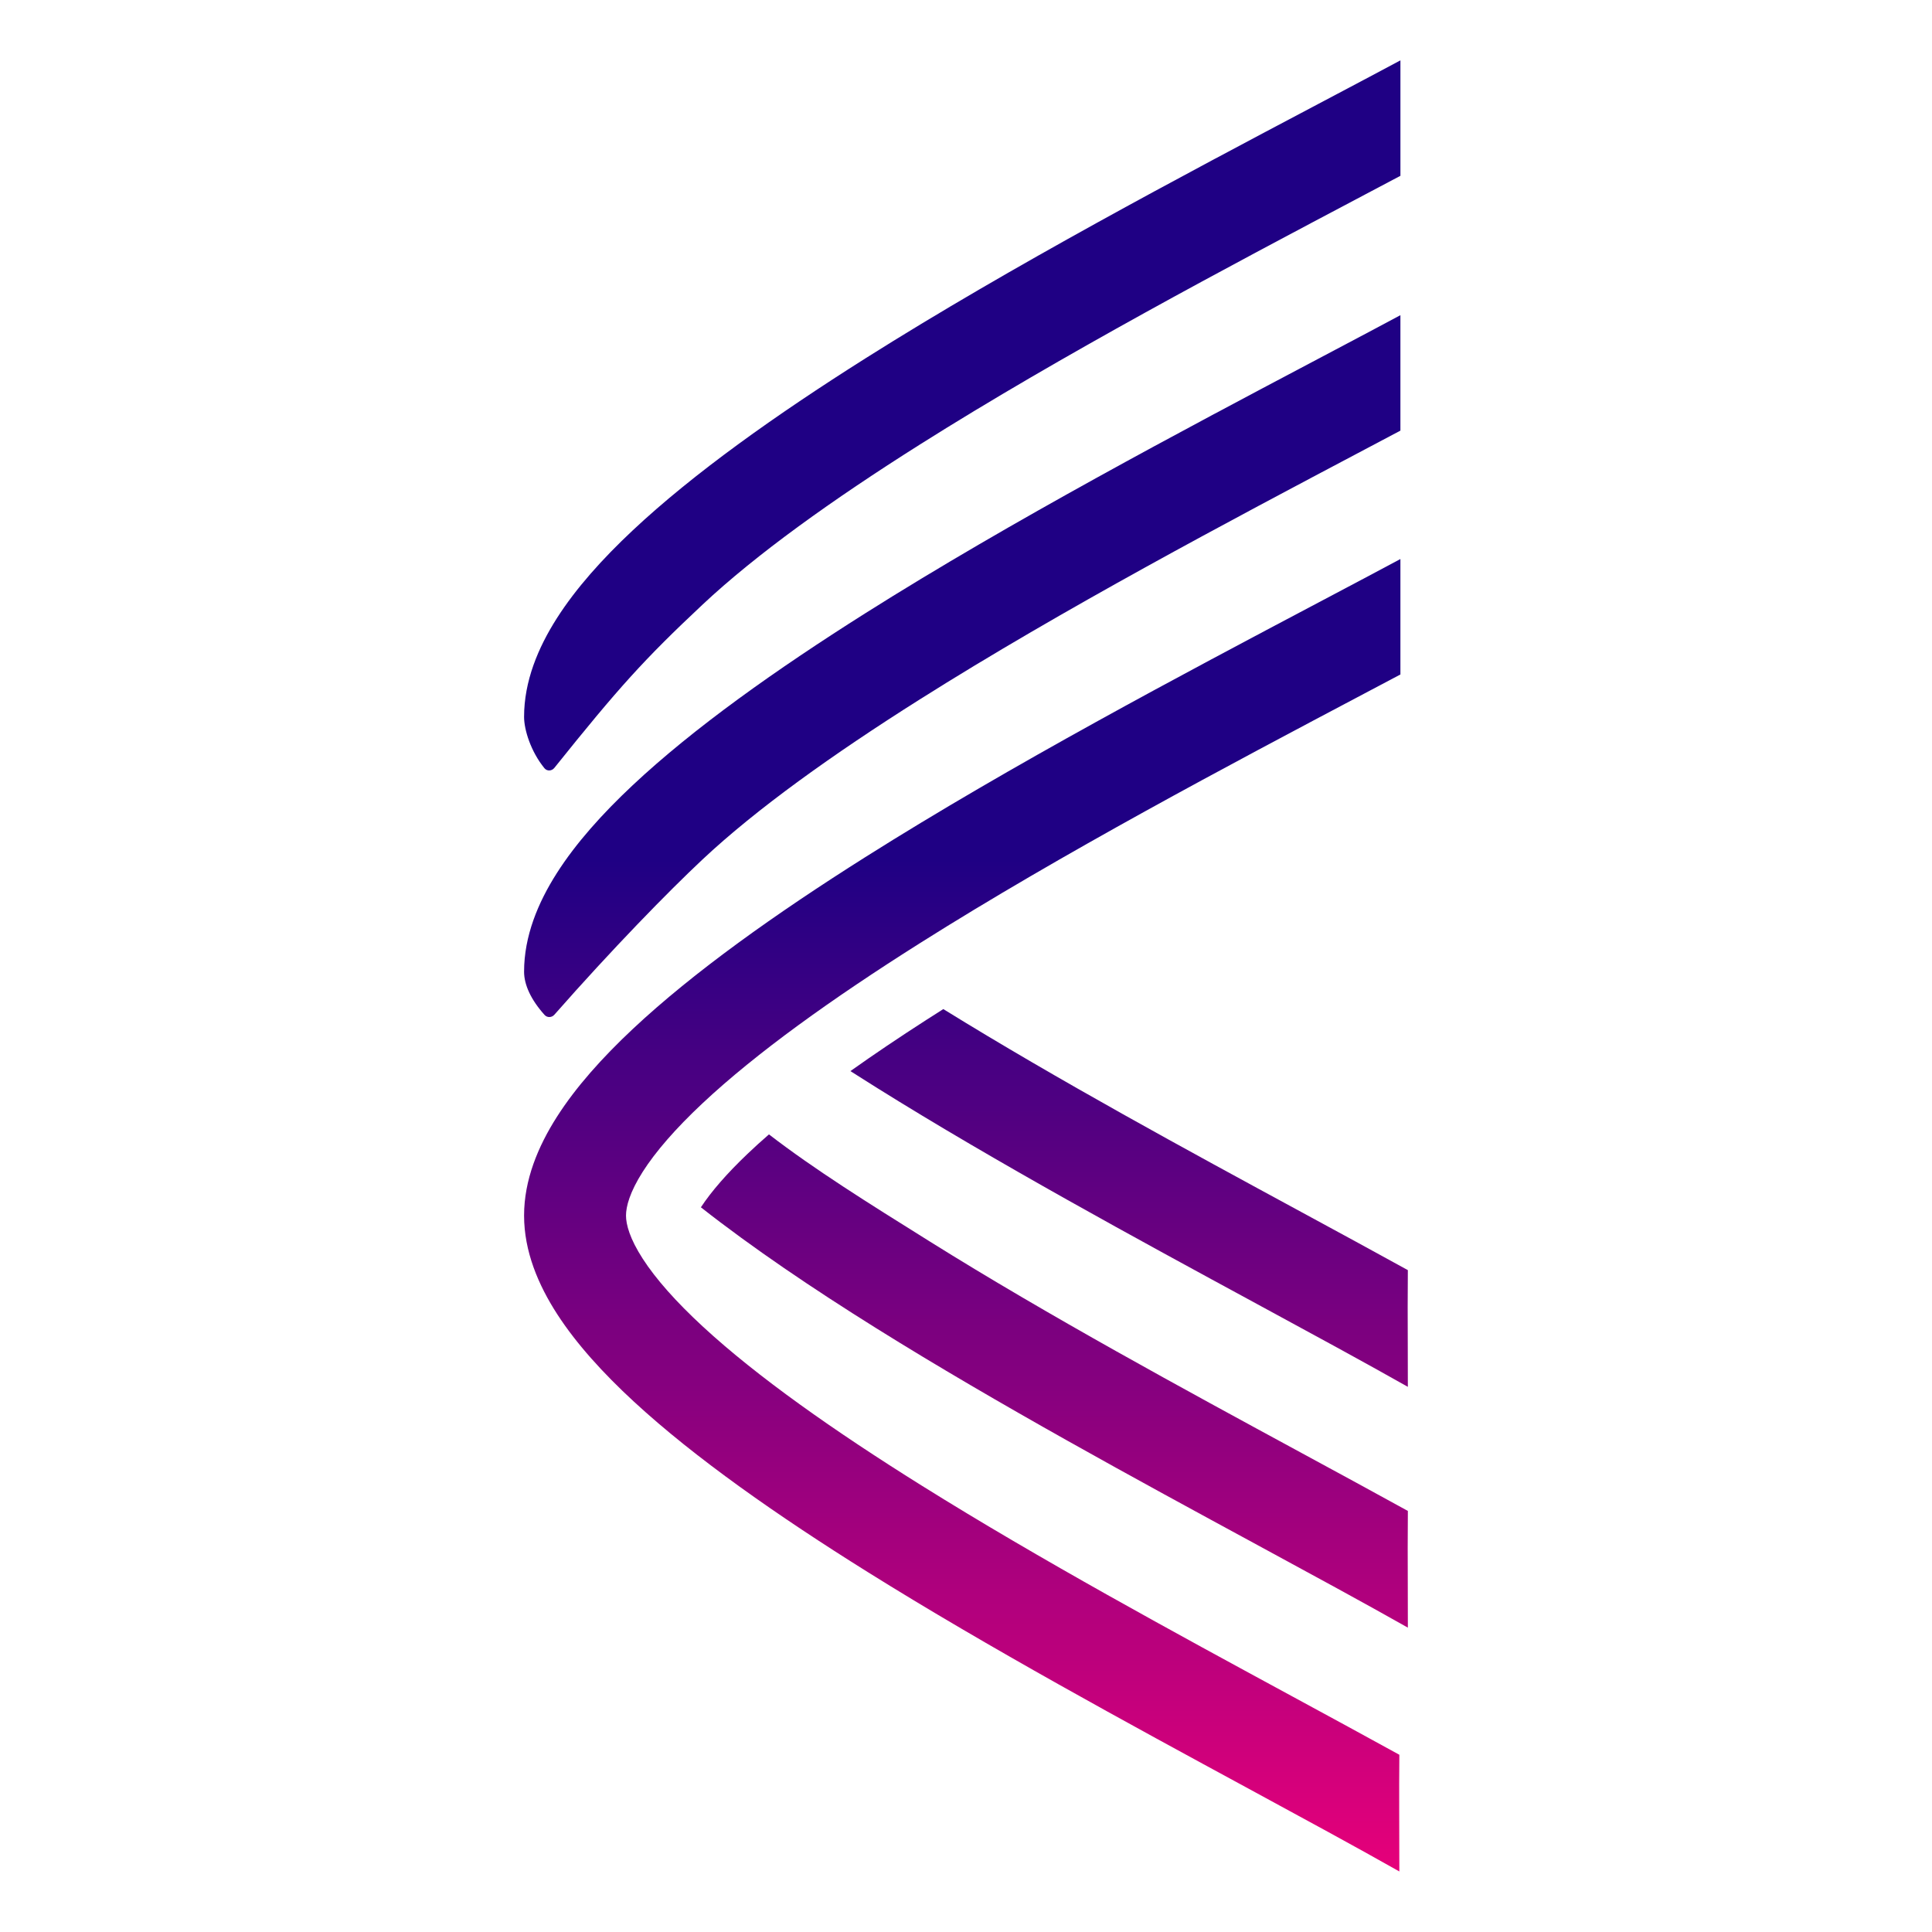
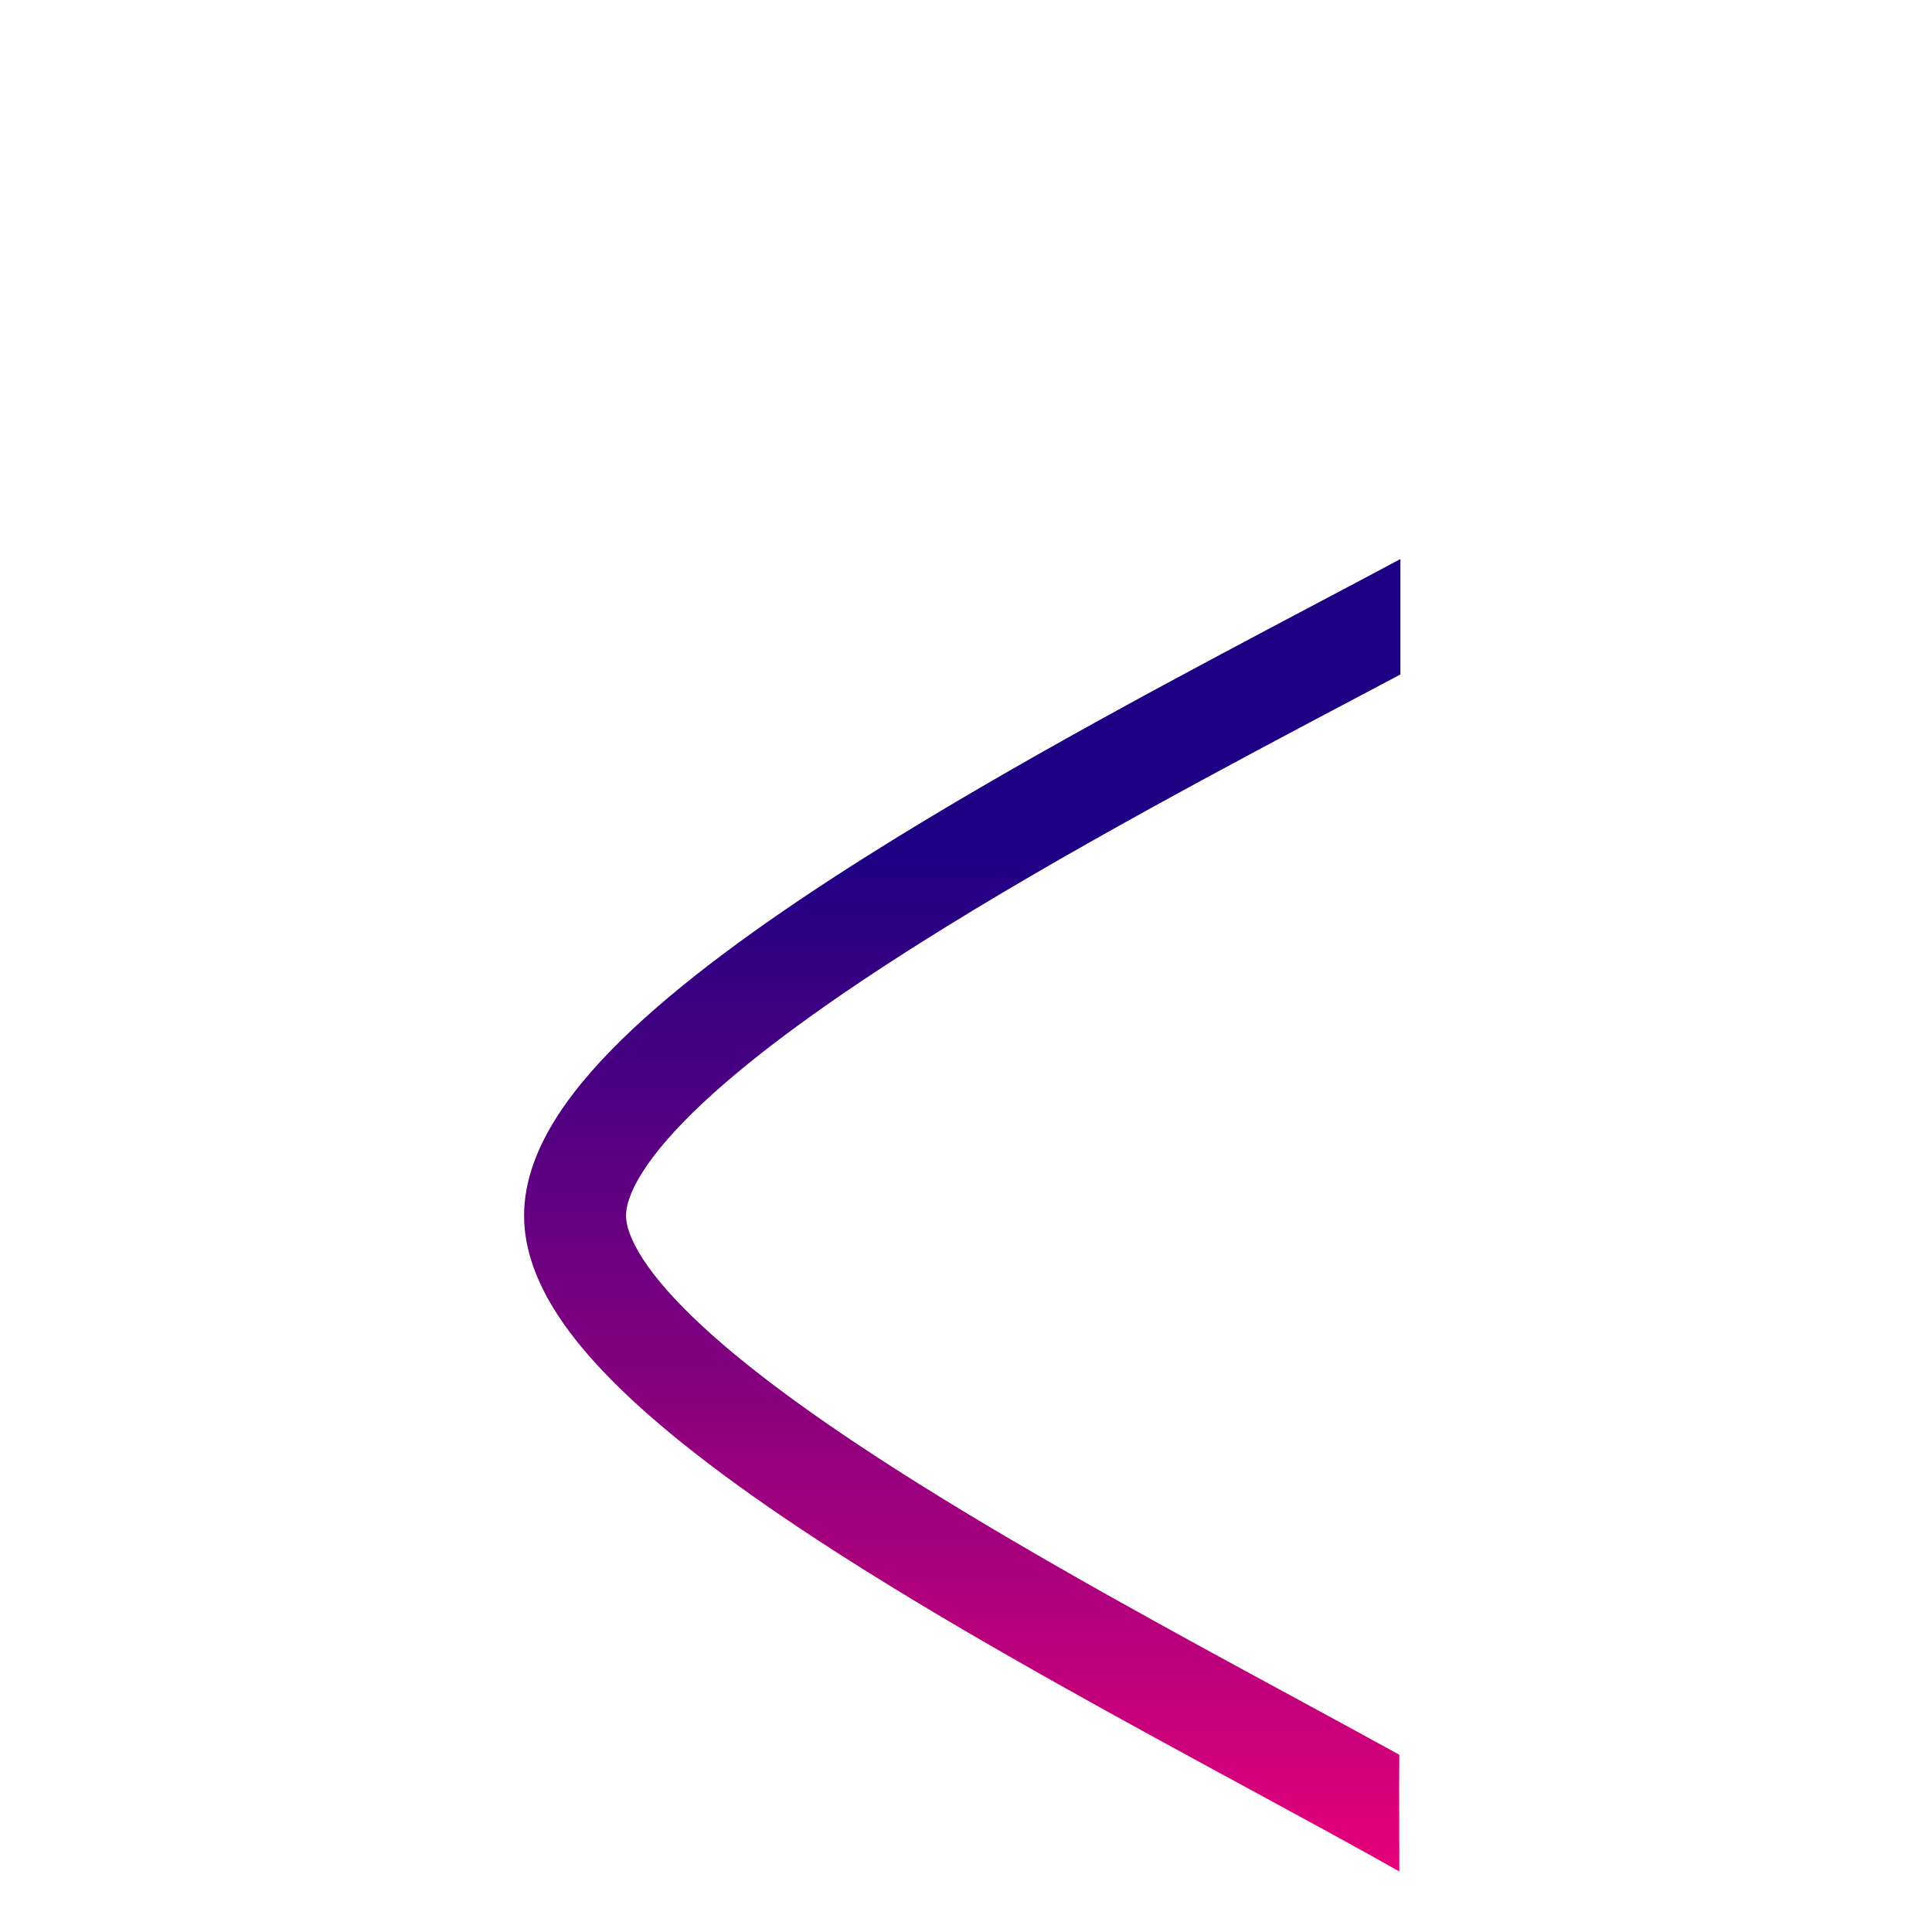
<svg xmlns="http://www.w3.org/2000/svg" xmlns:ns1="http://www.inkscape.org/namespaces/inkscape" xmlns:ns2="http://sodipodi.sourceforge.net/DTD/sodipodi-0.dtd" ns1:version="1.0 (4035a4f, 2020-05-01)" ns2:docname="Keysians-Icon-Color.svg" id="svg47" version="1.1" fill="none" viewBox="0 0 256 256" height="256" width="256">
  <ns2:namedview ns1:current-layer="svg47" ns1:window-maximized="1" ns1:window-y="0" ns1:window-x="0" ns1:cy="49.943642" ns1:cx="26.5" ns1:zoom="1" showgrid="false" id="namedview49" ns1:window-height="878" ns1:window-width="1440" ns1:pageshadow="2" ns1:pageopacity="0" guidetolerance="10" gridtolerance="10" objecttolerance="10" borderopacity="1" bordercolor="#666666" pagecolor="#ffffff" />
  <g transform="matrix(2.251,0,0,2.251,69.443,8)" id="g58">
    <path style="fill:url(#paint0_linear)" fill-rule="evenodd" clip-rule="evenodd" d="m 46.758,31.915 c 1.722,-0.91 3.343,-1.767 4.827,-2.561 0,3.646 0,5.146 0,6.795 -0.684,0.362 -1.385,0.733 -2.102,1.112 -7.948,4.202 -17.769,9.394 -26.195,14.713 -5.141,3.245 -9.625,6.454 -12.791,9.424 -1.582,1.485 -2.753,2.834 -3.511,4.022 C 6.219,66.626 6,67.468 6,68 c 0,0.522 0.217,1.354 0.99,2.549 0.763,1.179 1.942,2.516 3.537,3.989 3.192,2.947 7.708,6.127 12.875,9.355 7.015,4.383 14.891,8.654 21.864,12.436 2.193,1.19 4.297,2.331 6.257,3.411 -0.023,2.259 0,4.259 0,6.87 -2.56,-1.448 -5.59,-3.092 -8.87,-4.871 C 35.599,97.913 27.389,93.459 20.223,88.982 14.952,85.689 10.062,82.275 6.457,78.946 4.654,77.281 3.087,75.56 1.953,73.809 0.83,72.073 4.76837e-7,70.103 0,68 -4.76837e-7,65.907 0.818,63.937 1.929,62.194 3.05,60.435 4.603,58.703 6.393,57.023 9.972,53.665 14.831,50.218 20.086,46.901 28.729,41.445 38.813,36.115 46.758,31.915 Z" fill="url(#paint0_linear)" id="path10" />
-     <path style="fill:url(#paint1_linear)" fill-rule="evenodd" clip-rule="evenodd" d="m 46.758,17.561 c 1.722,-0.91 3.343,-1.767 4.827,-2.561 0,3.646 0,5.146 0,6.795 -0.684,0.362 -1.385,0.733 -2.102,1.112 -7.948,4.202 -17.769,9.394 -26.195,14.713 -5.141,3.245 -9.625,6.454 -12.791,9.425 -2.028,1.903 -5.315,5.269 -8.716,9.134 C 1.629,56.352 1.36,56.362 1.206,56.19 0.402,55.295 1.7445e-7,54.412 0,53.646 -4.76705e-7,51.553 0.818,49.582 1.929,47.84 3.05,46.081 4.603,44.348 6.393,42.669 9.972,39.311 14.831,35.864 20.086,32.546 28.729,27.09 38.813,21.76 46.758,17.561 Z" fill="url(#paint1_linear)" id="path12" />
-     <path style="fill:url(#paint2_linear)" fill-rule="evenodd" clip-rule="evenodd" d="M 46.758,2.561 C 48.48,1.651 50.101,0.794 51.586,0 c 0,3.646 0,5.146 0,6.795 C 50.902,7.157 50.2,7.528 49.484,7.907 41.536,12.109 31.715,17.301 23.289,22.62 18.148,25.865 13.664,29.074 10.498,32.044 7.047,35.282 5.571,36.921 1.781,41.649 1.632,41.836 1.352,41.853 1.2,41.669 0.4,40.691 1.74079e-7,39.41 0,38.646 -4.76705e-7,36.553 0.818,34.582 1.929,32.84 3.05,31.081 4.603,29.348 6.393,27.669 9.972,24.311 14.831,20.864 20.086,17.546 28.729,12.09 38.813,6.76 46.758,2.561 Z" fill="url(#paint2_linear)" id="path14" />
-     <path style="fill:url(#paint3_linear)" d="m 10.408,67.514 c 3.032,2.383 6.578,4.779 10.316,7.114 7.166,4.477 15.376,8.931 22.43,12.758 3.28,1.779 6.31,3.423 8.87,4.871 0,-0.909 -0.003,-1.744 -0.005,-2.542 -0.005,-1.493 -0.009,-2.856 0.005,-4.328 -1.959,-1.081 -4.063,-2.221 -6.256,-3.411 l -0.001,-5e-4 C 38.794,78.193 30.917,73.922 23.902,69.539 L 23.778,69.461 C 20.22,67.239 17.101,65.29 14.415,63.222 c -0.444,0.386 -0.865,0.767 -1.26,1.144 -1.215,1.158 -2.131,2.212 -2.746,3.147 z" fill="url(#paint3_linear)" id="path16" />
-     <path style="fill:url(#paint4_linear)" d="m 19.209,59.496 c 0.501,0.32 1.006,0.639 1.514,0.957 7.166,4.477 15.376,8.931 22.43,12.758 3.28,1.779 6.31,3.423 8.87,4.871 0,-0.909 -0.003,-1.744 -0.005,-2.542 C 52.013,74.046 52.008,72.684 52.023,71.212 50.064,70.131 47.96,68.99 45.767,67.8 39.05,64.157 31.494,60.059 24.678,55.846 c -0.337,0.213 -0.672,0.427 -1.005,0.641 -1.573,1.012 -3.07,2.018 -4.464,3.01 z" fill="url(#paint4_linear)" id="path18" />
  </g>
  <defs id="defs45">
    <linearGradient gradientUnits="userSpaceOnUse" y2="106.611" x2="26.012" y1="0" x1="26.012" id="paint0_linear">
      <stop id="stop20" stop-color="#1F0084" offset="0.441" />
      <stop id="stop22" stop-color="#E6007A" offset="1" />
    </linearGradient>
    <linearGradient gradientUnits="userSpaceOnUse" y2="106.611" x2="26.012" y1="0" x1="26.012" id="paint1_linear">
      <stop id="stop25" stop-color="#1F0084" offset="0.441" />
      <stop id="stop27" stop-color="#E6007A" offset="1" />
    </linearGradient>
    <linearGradient gradientUnits="userSpaceOnUse" y2="106.611" x2="26.012" y1="0" x1="26.012" id="paint2_linear">
      <stop id="stop30" stop-color="#1F0084" offset="0.441" />
      <stop id="stop32" stop-color="#E6007A" offset="1" />
    </linearGradient>
    <linearGradient gradientUnits="userSpaceOnUse" y2="106.611" x2="26.012" y1="0" x1="26.012" id="paint3_linear">
      <stop id="stop35" stop-color="#1F0084" offset="0.441" />
      <stop id="stop37" stop-color="#E6007A" offset="1" />
    </linearGradient>
    <linearGradient gradientUnits="userSpaceOnUse" y2="106.611" x2="26.012" y1="0" x1="26.012" id="paint4_linear">
      <stop id="stop40" stop-color="#1F0084" offset="0.441" />
      <stop id="stop42" stop-color="#E6007A" offset="1" />
    </linearGradient>
  </defs>
</svg>